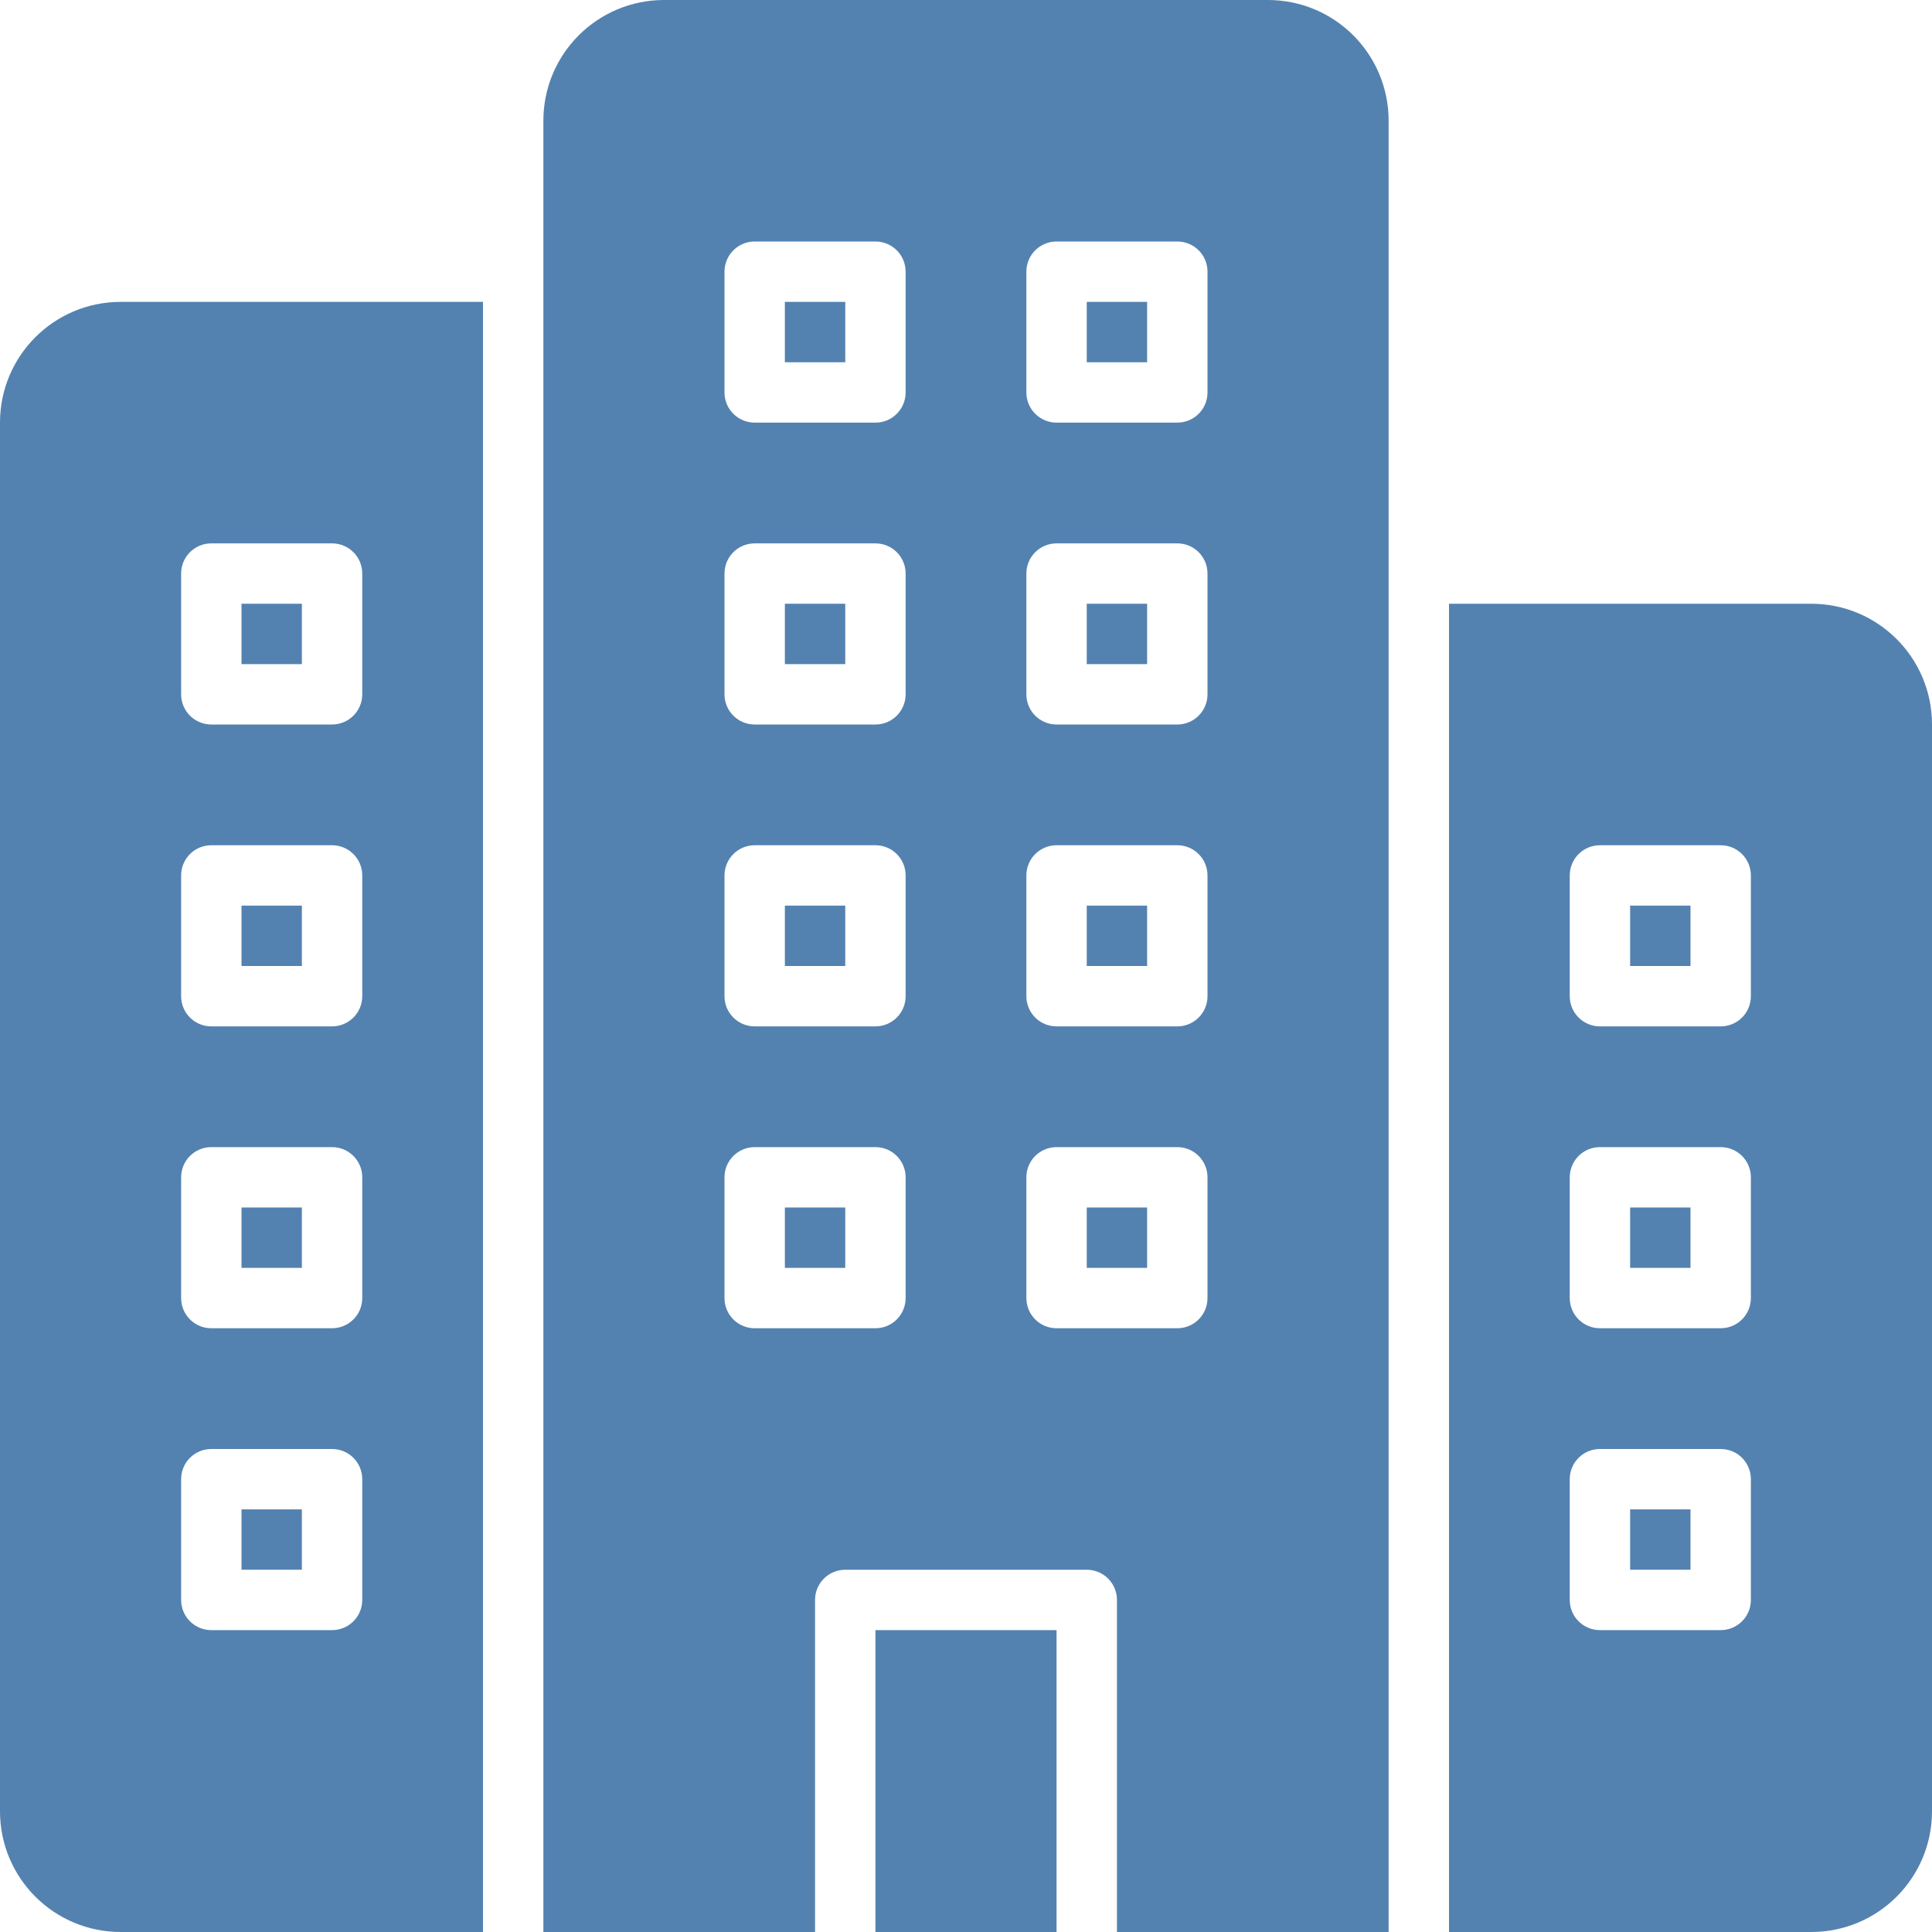
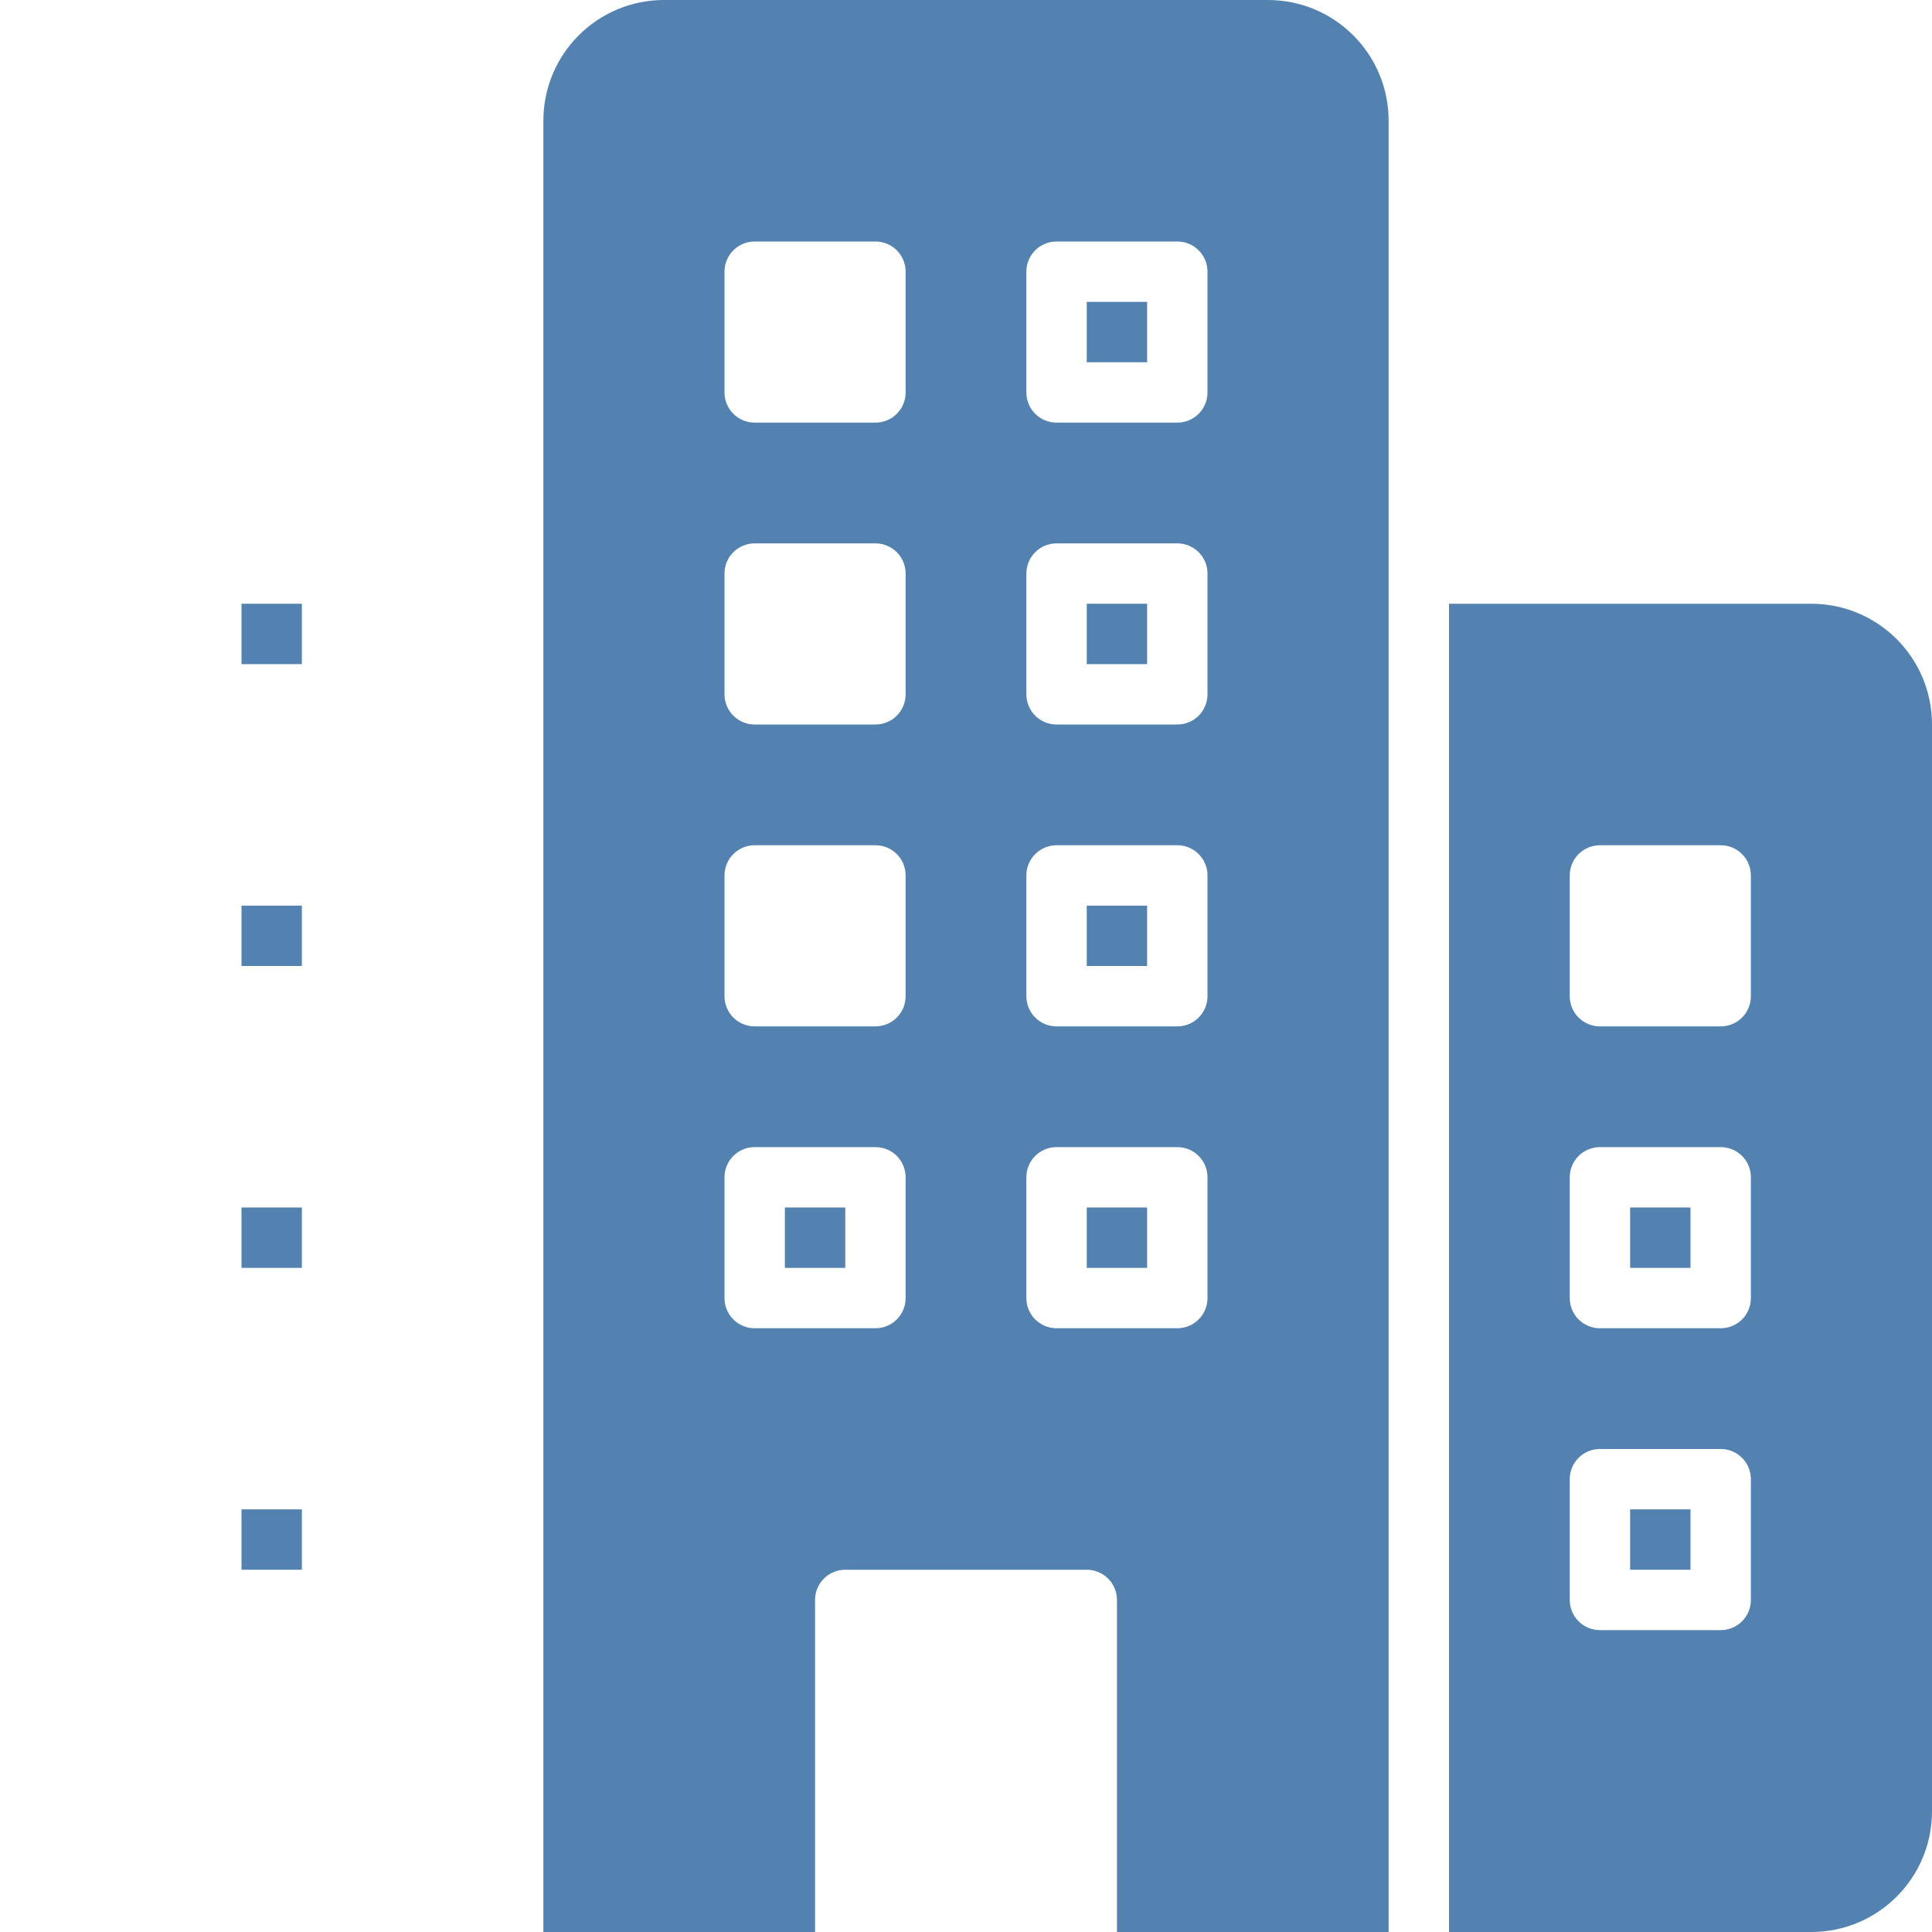
<svg xmlns="http://www.w3.org/2000/svg" width="60" height="60" viewBox="0 0 60 60" fill="none">
  <path d="M16.875 9.375V60H25.312V49.688C25.312 49.169 25.732 48.75 26.25 48.75H33.75C34.268 48.75 34.688 49.169 34.688 49.688V60H43.125V18.75V3.75C43.125 1.677 41.448 0 39.375 0H20.625C18.552 0 16.875 1.677 16.875 3.75V9.375ZM31.875 8.438C31.875 7.919 32.294 7.5 32.812 7.5H36.562C37.081 7.5 37.5 7.919 37.5 8.438V12.188C37.5 12.706 37.081 13.125 36.562 13.125H32.812C32.294 13.125 31.875 12.706 31.875 12.188V8.438ZM31.875 17.812C31.875 17.294 32.294 16.875 32.812 16.875H36.562C37.081 16.875 37.5 17.294 37.5 17.812V21.562C37.5 22.081 37.081 22.5 36.562 22.5H32.812C32.294 22.5 31.875 22.081 31.875 21.562V17.812ZM31.875 27.188C31.875 26.669 32.294 26.25 32.812 26.25H36.562C37.081 26.25 37.5 26.669 37.5 27.188V30.938C37.5 31.456 37.081 31.875 36.562 31.875H32.812C32.294 31.875 31.875 31.456 31.875 30.938V27.188ZM31.875 36.562C31.875 36.044 32.294 35.625 32.812 35.625H36.562C37.081 35.625 37.5 36.044 37.5 36.562V40.312C37.5 40.831 37.081 41.25 36.562 41.25H32.812C32.294 41.25 31.875 40.831 31.875 40.312V36.562ZM22.5 8.438C22.5 7.919 22.919 7.5 23.438 7.5H27.188C27.706 7.5 28.125 7.919 28.125 8.438V12.188C28.125 12.706 27.706 13.125 27.188 13.125H23.438C22.919 13.125 22.5 12.706 22.5 12.188V8.438ZM22.5 17.812C22.5 17.294 22.919 16.875 23.438 16.875H27.188C27.706 16.875 28.125 17.294 28.125 17.812V21.562C28.125 22.081 27.706 22.5 27.188 22.5H23.438C22.919 22.5 22.5 22.081 22.5 21.562V17.812ZM22.5 27.188C22.5 26.669 22.919 26.25 23.438 26.25H27.188C27.706 26.25 28.125 26.669 28.125 27.188V30.938C28.125 31.456 27.706 31.875 27.188 31.875H23.438C22.919 31.875 22.5 31.456 22.5 30.938V27.188ZM22.5 36.562C22.5 36.044 22.919 35.625 23.438 35.625H27.188C27.706 35.625 28.125 36.044 28.125 36.562V40.312C28.125 40.831 27.706 41.25 27.188 41.25H23.438C22.919 41.25 22.5 40.831 22.5 40.312V36.562Z" fill="#5382B0" />
-   <path d="M26.25 28.125H24.375V30H26.25V28.125Z" fill="#5382B0" />
  <path d="M26.25 37.5H24.375V39.375H26.25V37.5Z" fill="#5382B0" />
-   <path d="M32.812 50.625H27.188V60H32.812V50.625Z" fill="#5382B0" />
  <path d="M9.375 46.875H7.5V48.75H9.375V46.875Z" fill="#5382B0" />
-   <path d="M26.25 9.375H24.375V11.25H26.25V9.375Z" fill="#5382B0" />
-   <path d="M26.25 18.75H24.375V20.625H26.25V18.75Z" fill="#5382B0" />
+   <path d="M26.25 9.375H24.375H26.25V9.375Z" fill="#5382B0" />
  <path d="M35.625 18.75H33.75V20.625H35.625V18.75Z" fill="#5382B0" />
  <path d="M35.625 9.375H33.75V11.25H35.625V9.375Z" fill="#5382B0" />
  <path d="M35.625 28.125H33.75V30H35.625V28.125Z" fill="#5382B0" />
  <path d="M35.625 37.5H33.75V39.375H35.625V37.5Z" fill="#5382B0" />
  <path d="M9.375 37.5H7.5V39.375H9.375V37.5Z" fill="#5382B0" />
-   <path d="M15 9.375H3.75C1.677 9.375 0 11.052 0 13.125V56.25C0 58.323 1.677 60 3.75 60H15V9.375ZM11.25 49.688C11.25 50.206 10.831 50.625 10.312 50.625H6.562C6.044 50.625 5.625 50.206 5.625 49.688V45.938C5.625 45.419 6.044 45 6.562 45H10.312C10.831 45 11.25 45.419 11.25 45.938V49.688ZM11.25 40.312C11.25 40.831 10.831 41.25 10.312 41.25H6.562C6.044 41.25 5.625 40.831 5.625 40.312V36.562C5.625 36.044 6.044 35.625 6.562 35.625H10.312C10.831 35.625 11.25 36.044 11.25 36.562V40.312ZM11.25 30.938C11.25 31.456 10.831 31.875 10.312 31.875H6.562C6.044 31.875 5.625 31.456 5.625 30.938V27.188C5.625 26.669 6.044 26.25 6.562 26.25H10.312C10.831 26.25 11.25 26.669 11.25 27.188V30.938ZM10.312 22.5H6.562C6.044 22.5 5.625 22.081 5.625 21.562V17.812C5.625 17.294 6.044 16.875 6.562 16.875H10.312C10.831 16.875 11.25 17.294 11.25 17.812V21.562C11.25 22.081 10.831 22.5 10.312 22.5Z" fill="#5382B0" />
  <path d="M52.5 46.875H50.625V48.75H52.5V46.875Z" fill="#5382B0" />
  <path d="M52.5 37.5H50.625V39.375H52.5V37.5Z" fill="#5382B0" />
-   <path d="M52.5 28.125H50.625V30H52.5V28.125Z" fill="#5382B0" />
  <path d="M56.25 18.75H45V60H56.25C58.323 60 60 58.323 60 56.25V22.5C60 20.427 58.323 18.75 56.25 18.75ZM54.375 49.688C54.375 50.206 53.956 50.625 53.438 50.625H49.688C49.169 50.625 48.75 50.206 48.75 49.688V45.938C48.75 45.419 49.169 45 49.688 45H53.438C53.956 45 54.375 45.419 54.375 45.938V49.688ZM54.375 40.312C54.375 40.831 53.956 41.25 53.438 41.25H49.688C49.169 41.25 48.75 40.831 48.75 40.312V36.562C48.75 36.044 49.169 35.625 49.688 35.625H53.438C53.956 35.625 54.375 36.044 54.375 36.562V40.312ZM54.375 30.938C54.375 31.456 53.956 31.875 53.438 31.875H49.688C49.169 31.875 48.75 31.456 48.75 30.938V27.188C48.75 26.669 49.169 26.25 49.688 26.25H53.438C53.956 26.25 54.375 26.669 54.375 27.188V30.938Z" fill="#5382B0" />
  <path d="M9.375 28.125H7.5V30H9.375V28.125Z" fill="#5382B0" />
  <path d="M9.375 18.75H7.5V20.625H9.375V18.75Z" fill="#5382B0" />
</svg>